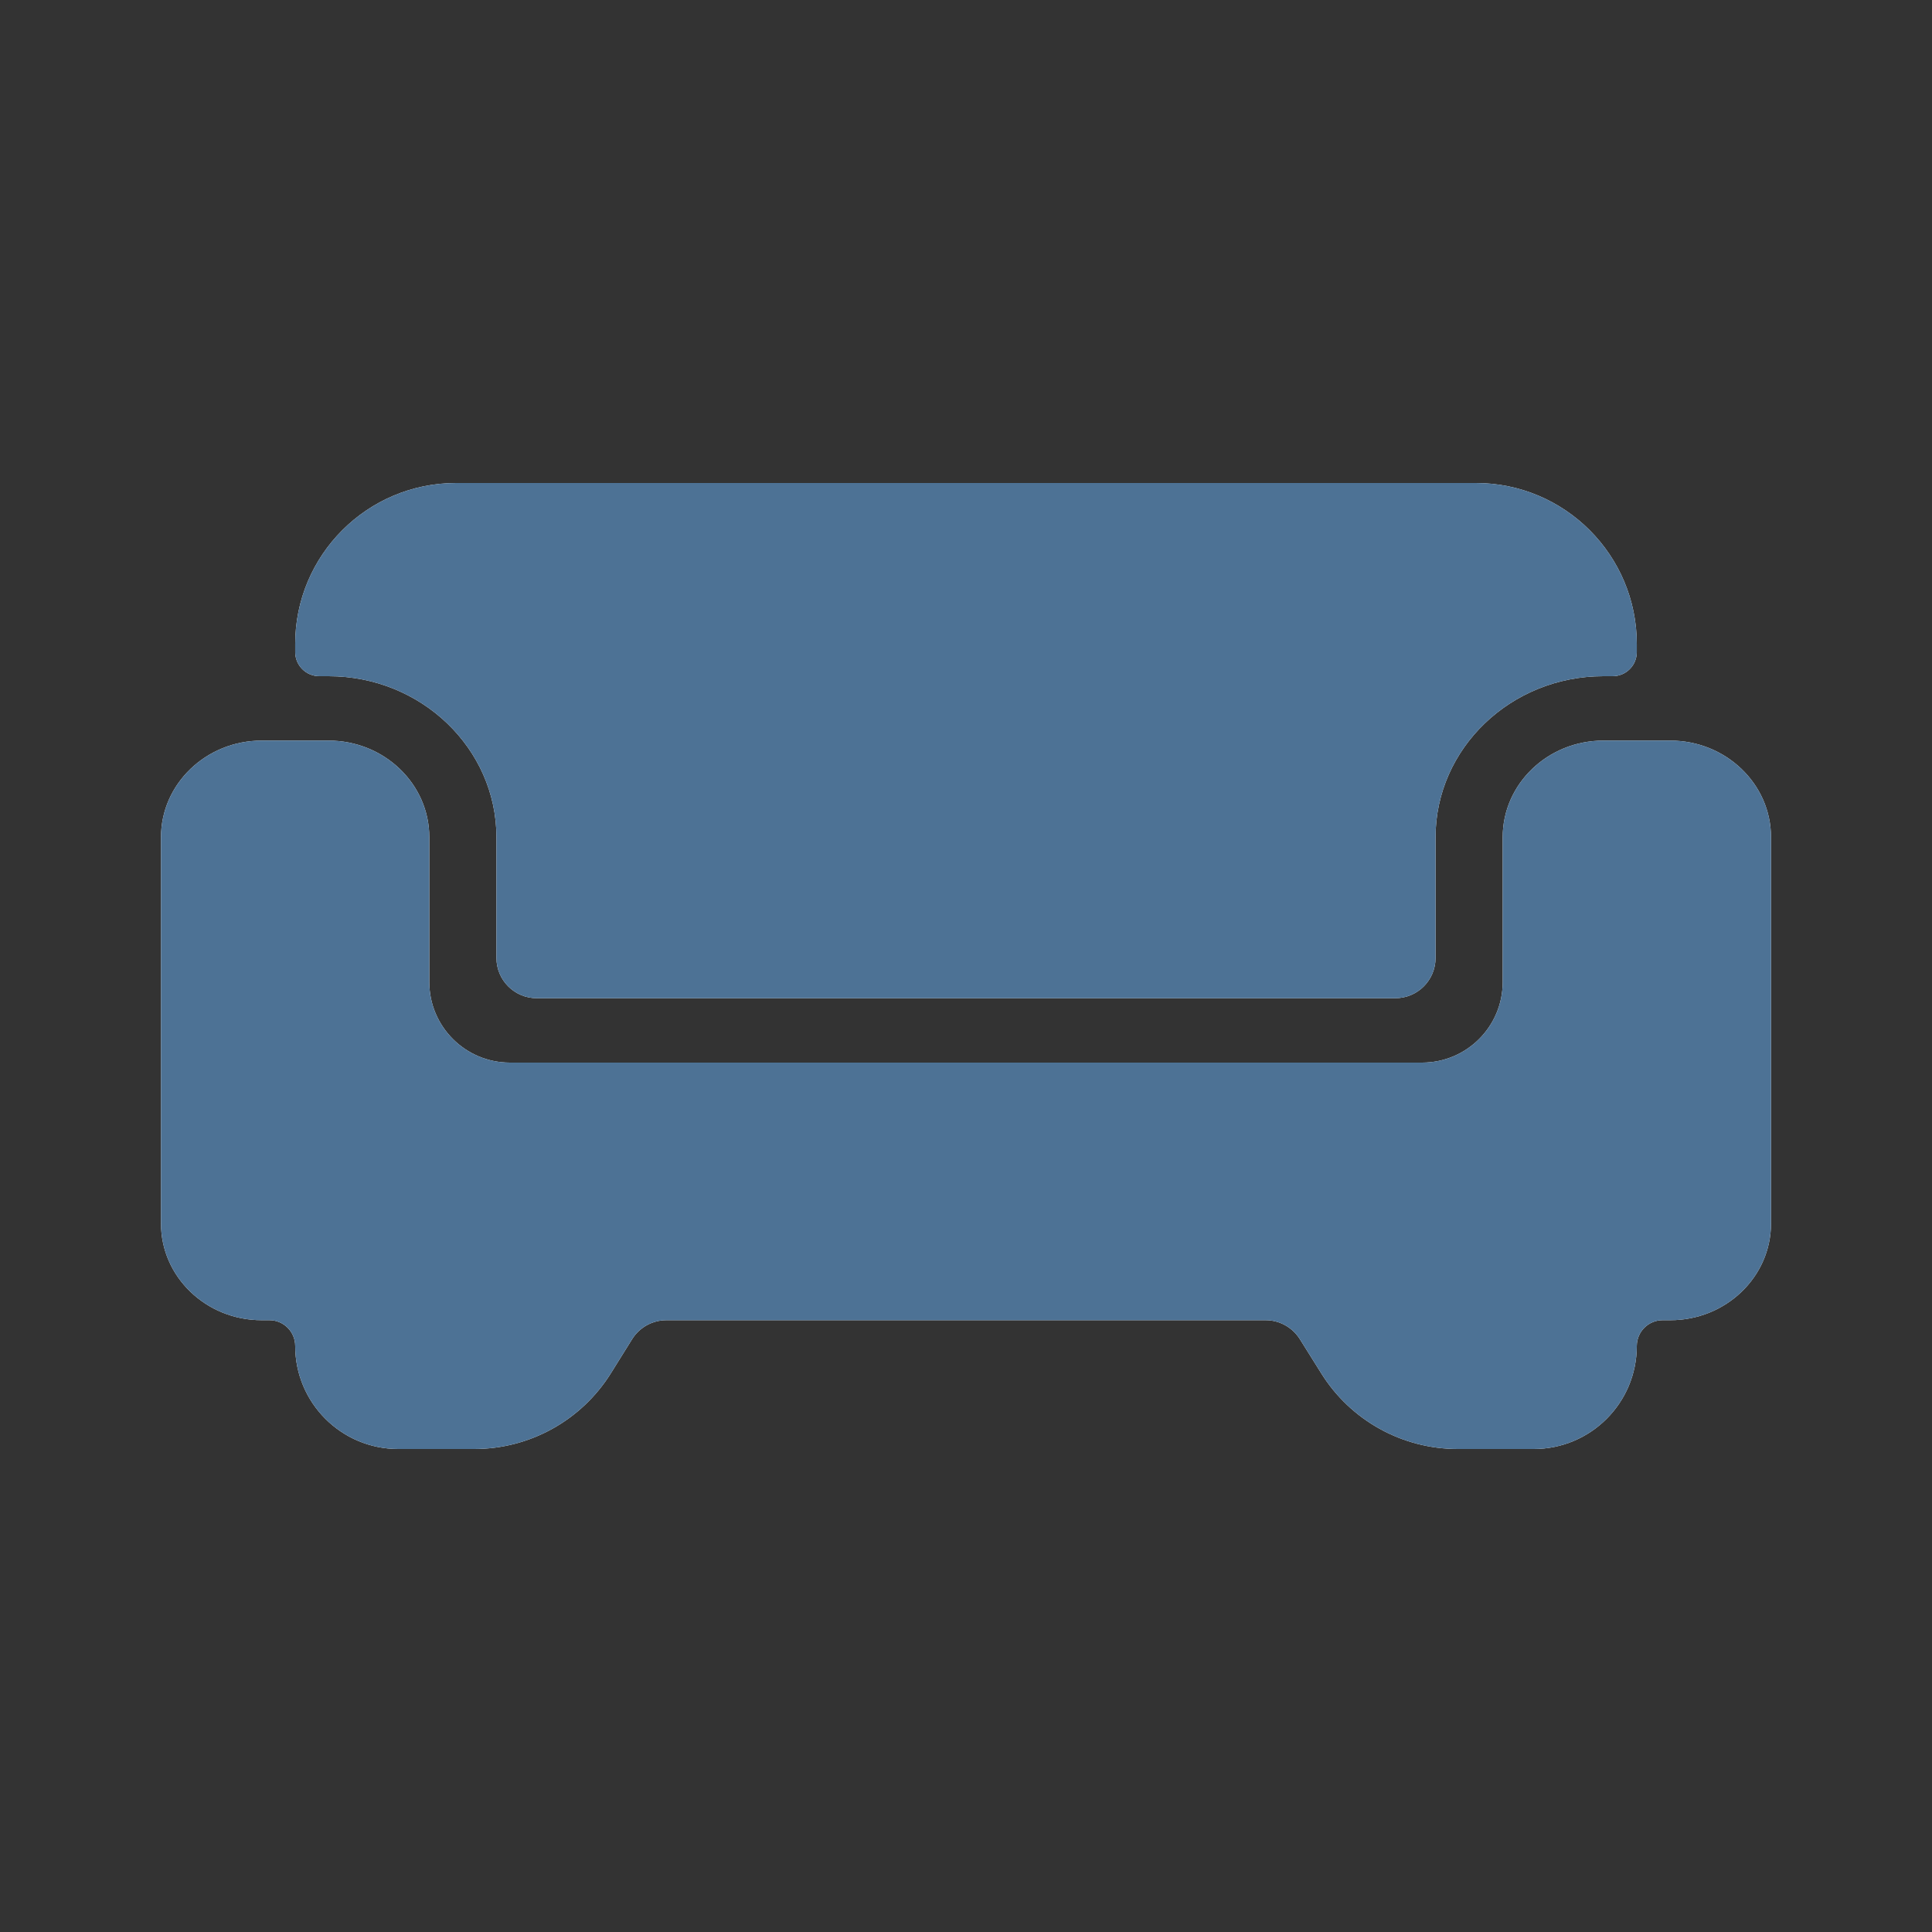
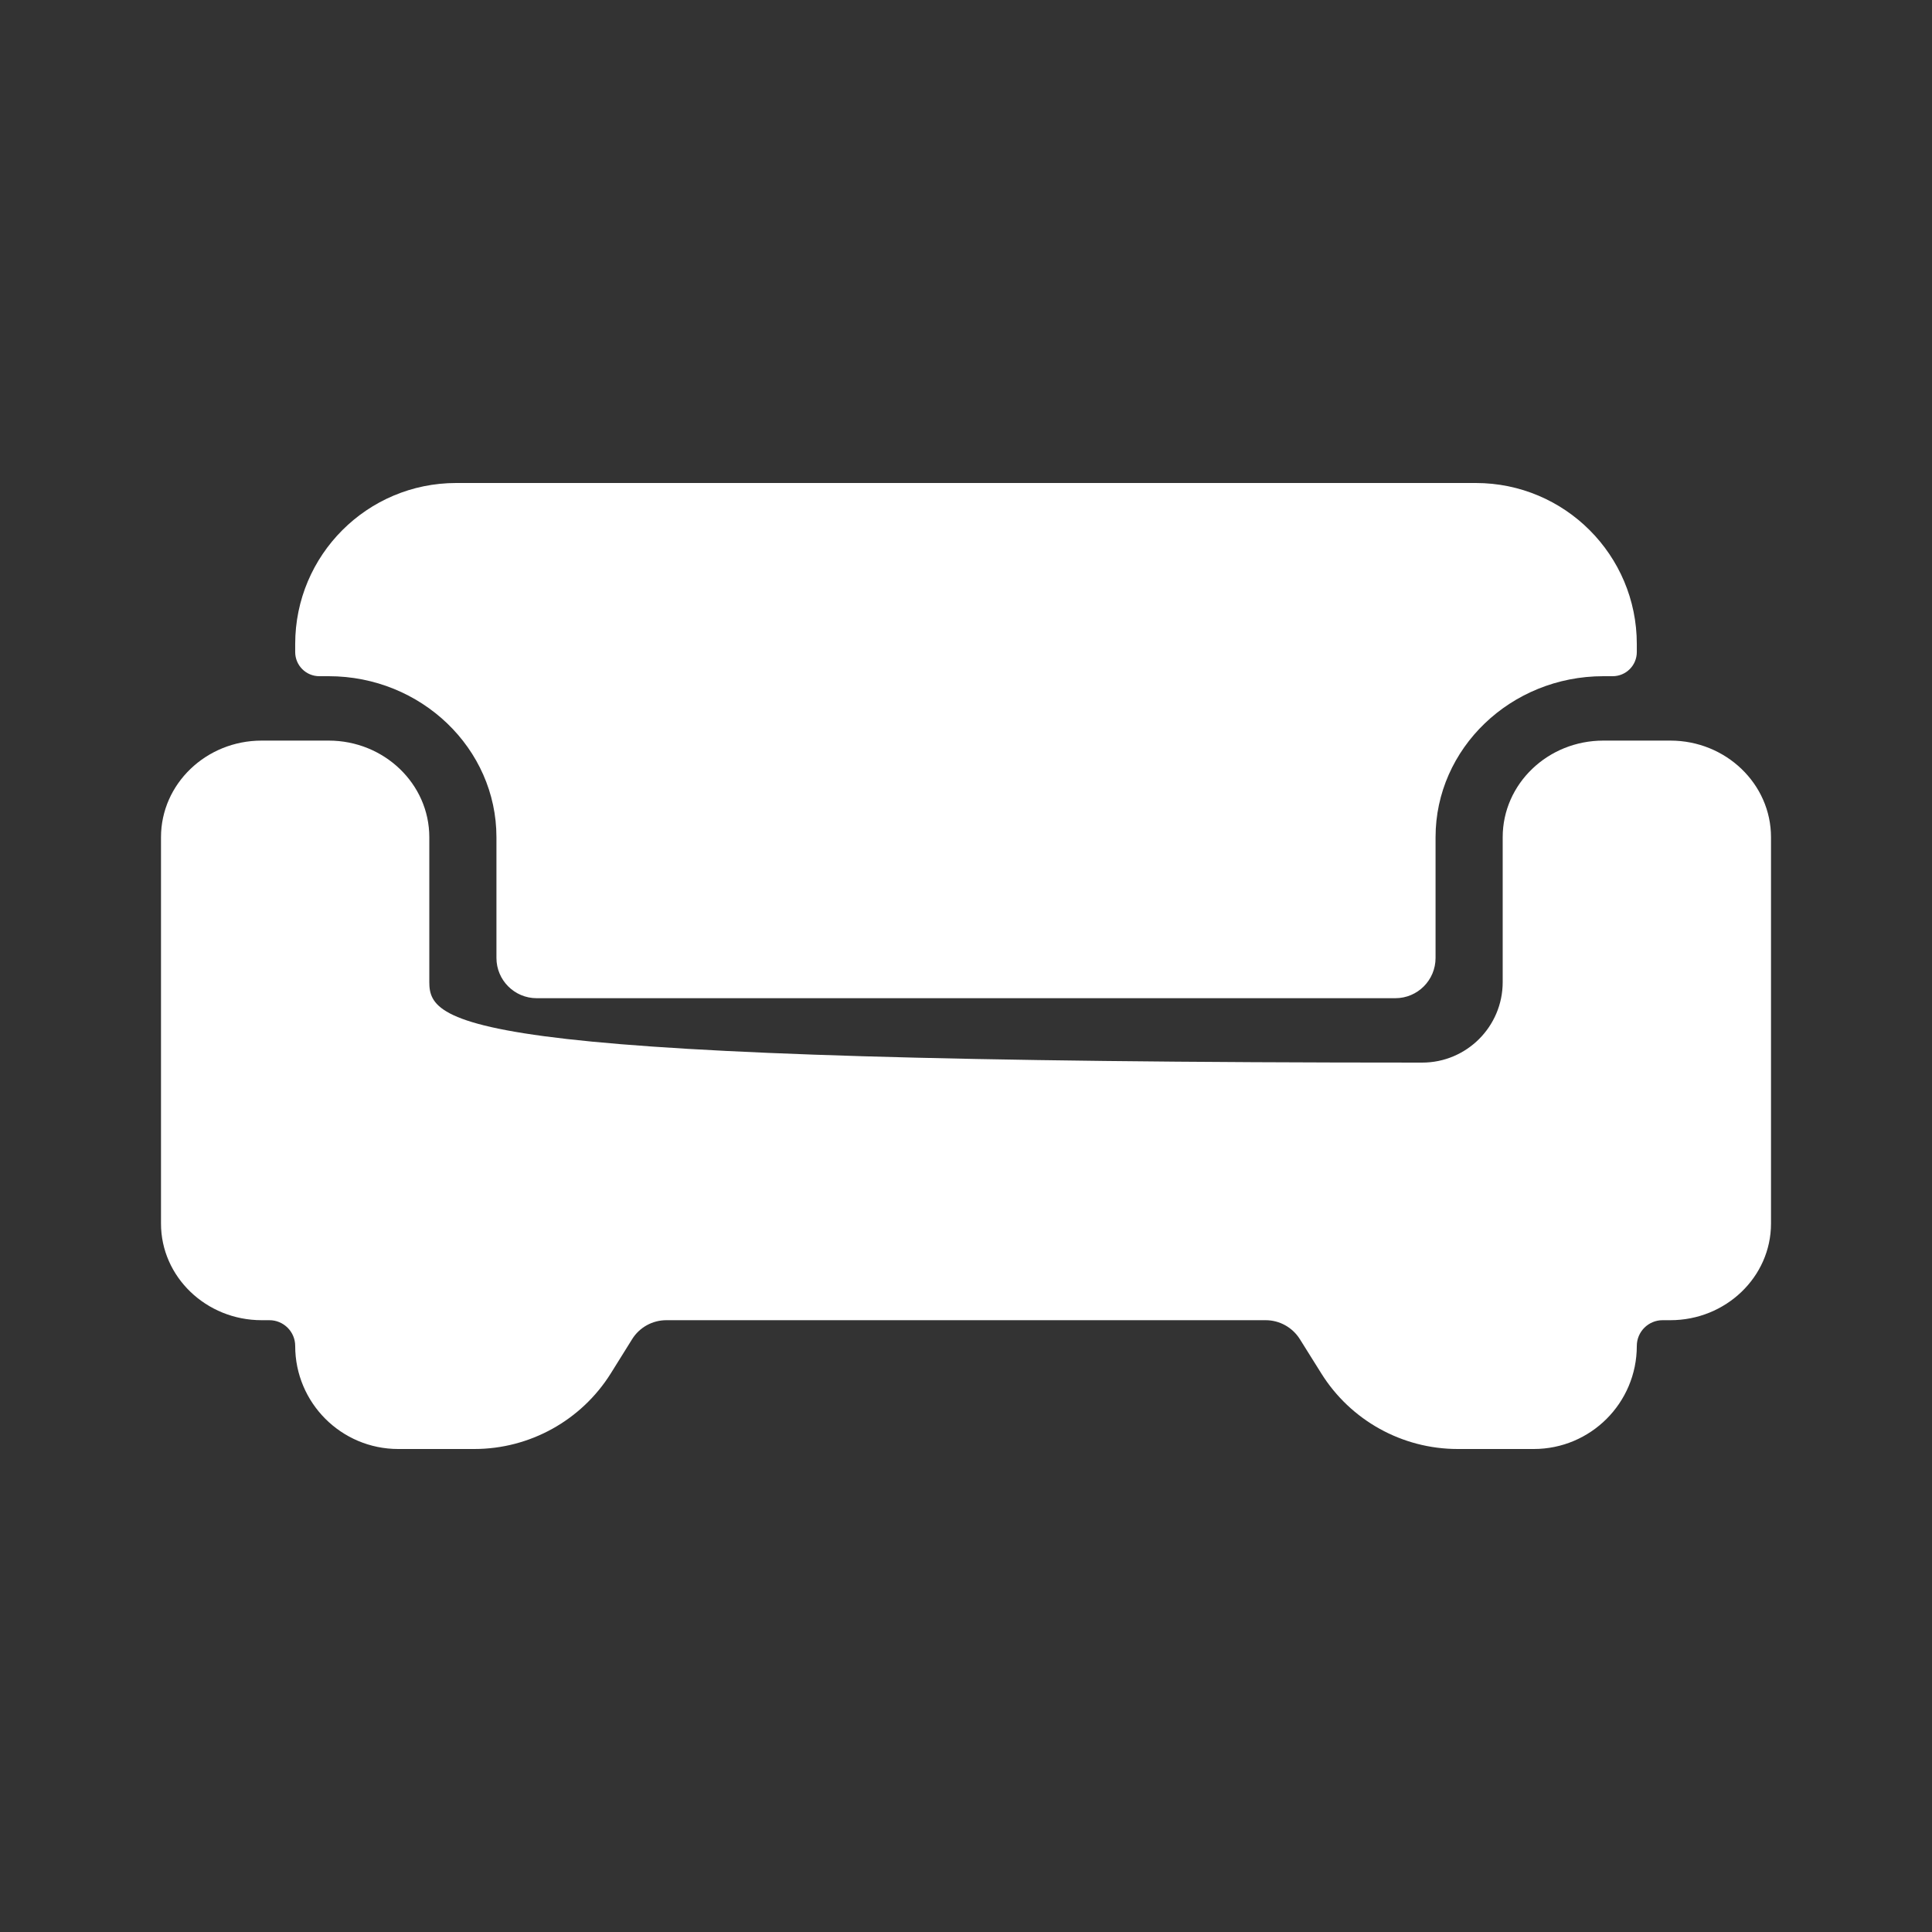
<svg xmlns="http://www.w3.org/2000/svg" width="24" height="24" viewBox="0 0 24 24" fill="none">
  <rect x="0" y="0" width="24" height="24" fill="#333333" stroke="none" />
-   <path d="M6.167 10.4V11.9C6.167 12.176 6.391 12.4 6.667 12.4H17.333C17.61 12.4 17.833 12.176 17.833 11.9V10.4C17.833 9.298 18.767 8.4 19.917 8.4H20.033C20.199 8.4 20.333 8.266 20.333 8.1C20.333 8.067 20.333 8.034 20.333 8C20.333 6.896 19.438 6 18.333 6H5.667C4.562 6 3.667 6.896 3.667 8C3.667 8.034 3.667 8.067 3.667 8.1C3.667 8.266 3.801 8.4 3.967 8.4H4.083C5.232 8.4 6.167 9.298 6.167 10.4ZM20.75 9.2H19.917C19.227 9.2 18.667 9.738 18.667 10.4C18.667 10.674 18.667 11.512 18.667 12.2C18.667 12.752 18.219 13.2 17.667 13.2H6.333C5.781 13.2 5.333 12.752 5.333 12.2C5.333 11.512 5.333 10.674 5.333 10.4C5.333 9.738 4.772 9.2 4.083 9.2H3.25C2.561 9.2 2 9.738 2 10.4V15.2C2 15.862 2.561 16.4 3.25 16.4H3.347C3.523 16.4 3.667 16.543 3.667 16.72C3.667 17.427 4.24 18 4.947 18H5.892C6.581 18 7.222 17.645 7.588 17.06L7.853 16.635C7.944 16.489 8.105 16.4 8.277 16.4H15.723C15.895 16.4 16.055 16.489 16.147 16.635L16.413 17.06C16.778 17.645 17.419 18 18.108 18H19.053C19.76 18 20.333 17.427 20.333 16.72C20.333 16.543 20.477 16.4 20.653 16.4H20.75C21.439 16.4 22 15.862 22 15.2V10.4C22 9.738 21.439 9.2 20.75 9.2Z" fill="white" />
-   <path d="M6.167 10.4V11.9C6.167 12.176 6.391 12.4 6.667 12.4H17.333C17.61 12.4 17.833 12.176 17.833 11.9V10.4C17.833 9.298 18.767 8.4 19.917 8.4H20.033C20.199 8.4 20.333 8.266 20.333 8.1C20.333 8.067 20.333 8.034 20.333 8C20.333 6.896 19.438 6 18.333 6H5.667C4.562 6 3.667 6.896 3.667 8C3.667 8.034 3.667 8.067 3.667 8.1C3.667 8.266 3.801 8.4 3.967 8.4H4.083C5.232 8.4 6.167 9.298 6.167 10.4ZM20.75 9.2H19.917C19.227 9.2 18.667 9.738 18.667 10.4C18.667 10.674 18.667 11.512 18.667 12.2C18.667 12.752 18.219 13.2 17.667 13.2H6.333C5.781 13.2 5.333 12.752 5.333 12.2C5.333 11.512 5.333 10.674 5.333 10.4C5.333 9.738 4.772 9.2 4.083 9.2H3.25C2.561 9.2 2 9.738 2 10.4V15.2C2 15.862 2.561 16.4 3.25 16.4H3.347C3.523 16.4 3.667 16.543 3.667 16.72C3.667 17.427 4.24 18 4.947 18H5.892C6.581 18 7.222 17.645 7.588 17.06L7.853 16.635C7.944 16.489 8.105 16.4 8.277 16.4H15.723C15.895 16.4 16.055 16.489 16.147 16.635L16.413 17.06C16.778 17.645 17.419 18 18.108 18H19.053C19.76 18 20.333 17.427 20.333 16.72C20.333 16.543 20.477 16.4 20.653 16.4H20.75C21.439 16.4 22 15.862 22 15.2V10.4C22 9.738 21.439 9.2 20.75 9.2Z" fill="#4D7295" />
+   <path d="M6.167 10.4V11.9C6.167 12.176 6.391 12.4 6.667 12.4H17.333C17.61 12.4 17.833 12.176 17.833 11.9V10.4C17.833 9.298 18.767 8.4 19.917 8.4H20.033C20.199 8.4 20.333 8.266 20.333 8.1C20.333 8.067 20.333 8.034 20.333 8C20.333 6.896 19.438 6 18.333 6H5.667C4.562 6 3.667 6.896 3.667 8C3.667 8.034 3.667 8.067 3.667 8.1C3.667 8.266 3.801 8.4 3.967 8.4H4.083C5.232 8.4 6.167 9.298 6.167 10.4ZM20.75 9.2H19.917C19.227 9.2 18.667 9.738 18.667 10.4C18.667 10.674 18.667 11.512 18.667 12.2C18.667 12.752 18.219 13.2 17.667 13.2C5.781 13.2 5.333 12.752 5.333 12.2C5.333 11.512 5.333 10.674 5.333 10.4C5.333 9.738 4.772 9.2 4.083 9.2H3.25C2.561 9.2 2 9.738 2 10.4V15.2C2 15.862 2.561 16.4 3.25 16.4H3.347C3.523 16.4 3.667 16.543 3.667 16.72C3.667 17.427 4.24 18 4.947 18H5.892C6.581 18 7.222 17.645 7.588 17.06L7.853 16.635C7.944 16.489 8.105 16.4 8.277 16.4H15.723C15.895 16.4 16.055 16.489 16.147 16.635L16.413 17.06C16.778 17.645 17.419 18 18.108 18H19.053C19.76 18 20.333 17.427 20.333 16.72C20.333 16.543 20.477 16.4 20.653 16.4H20.75C21.439 16.4 22 15.862 22 15.2V10.4C22 9.738 21.439 9.2 20.75 9.2Z" fill="white" />
</svg>